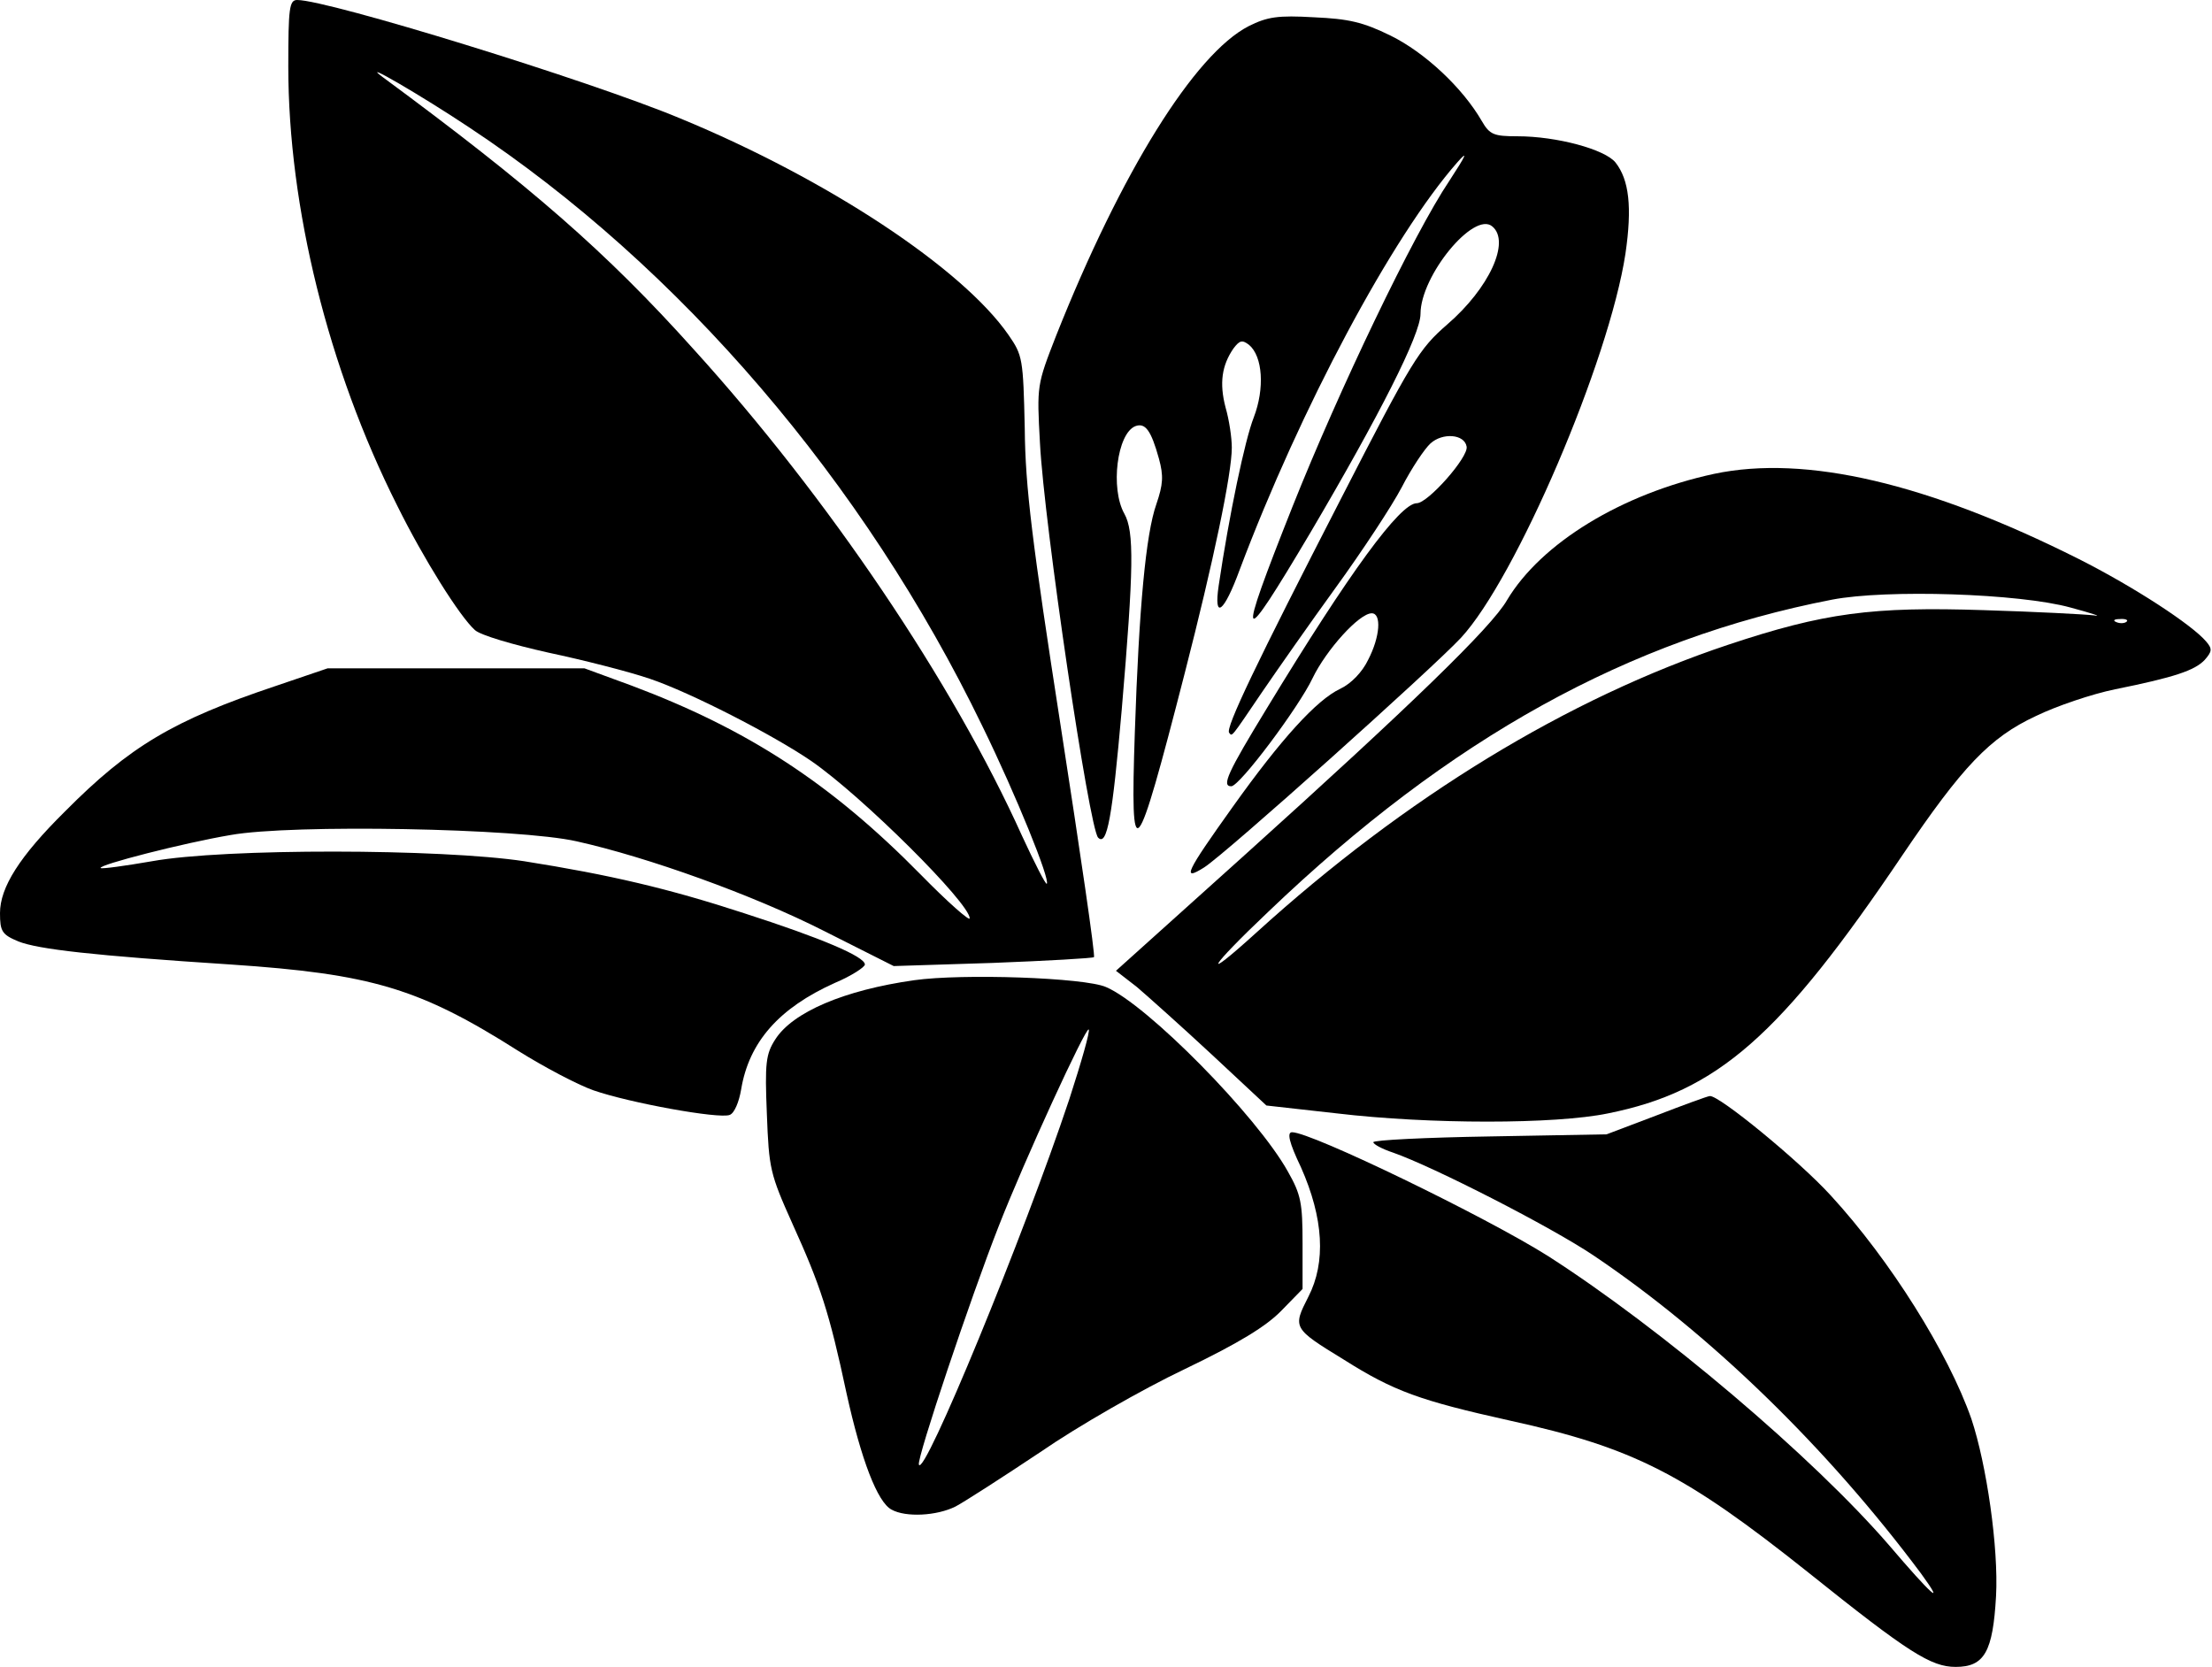
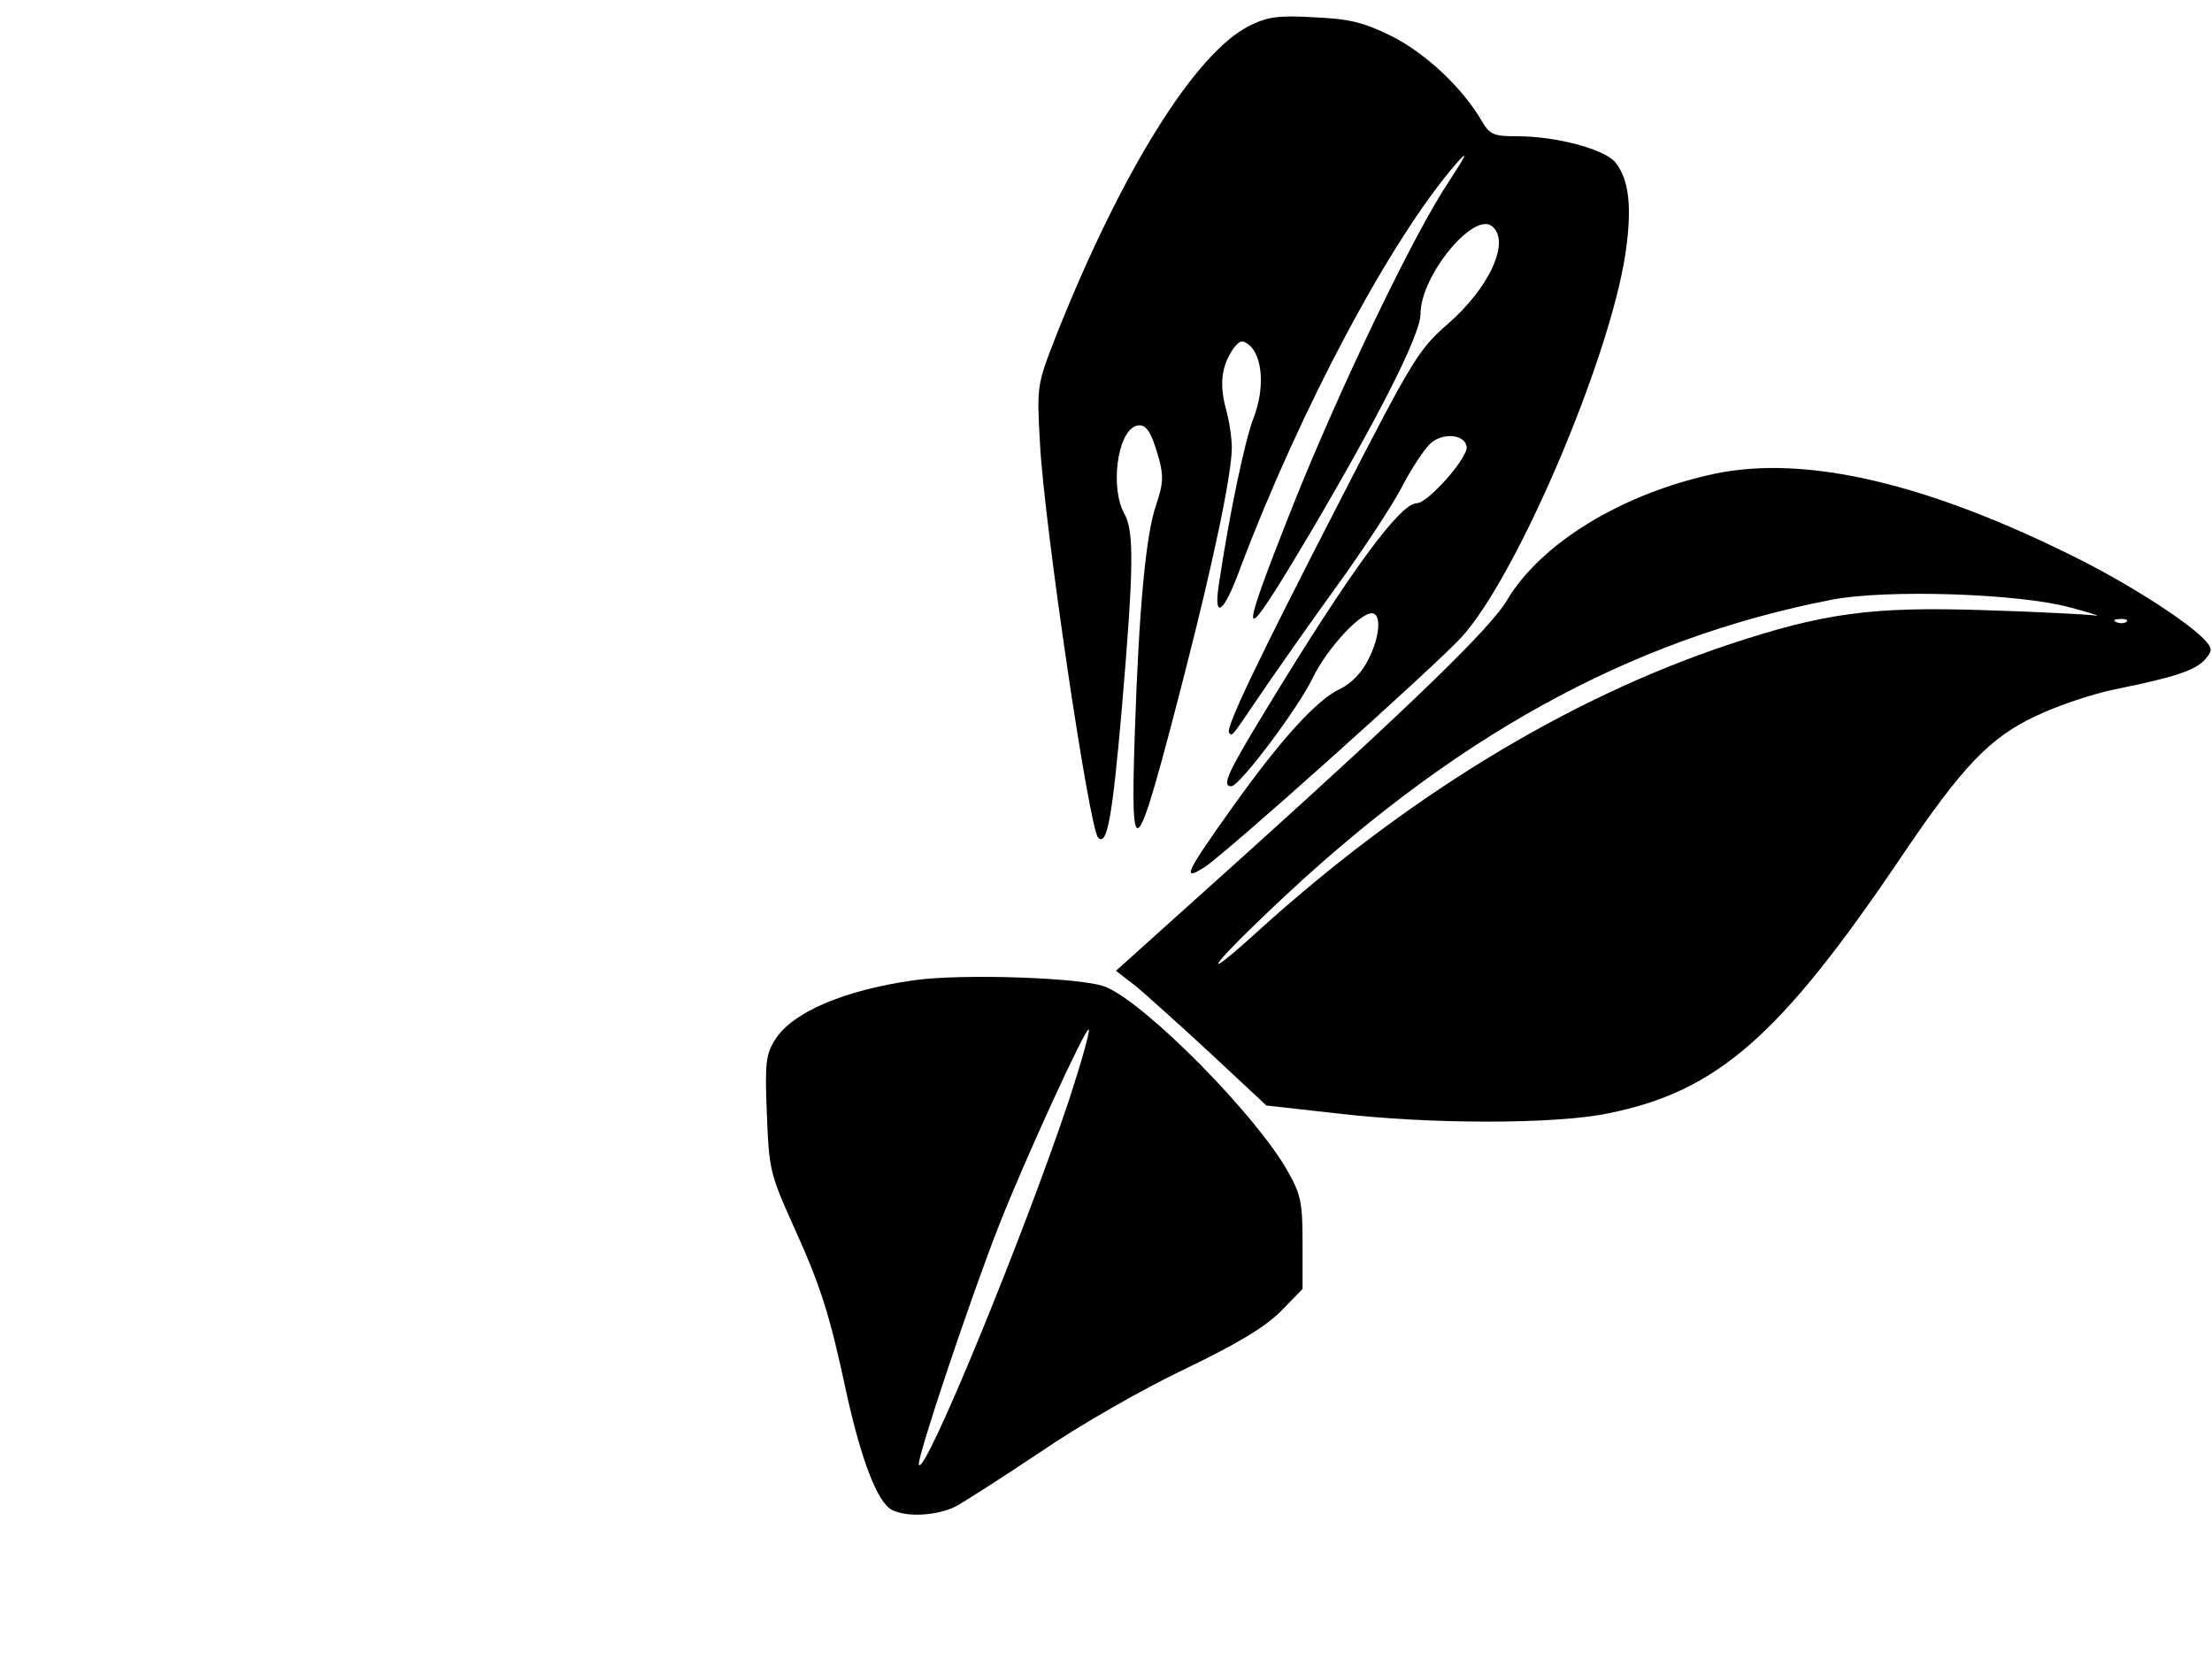
<svg xmlns="http://www.w3.org/2000/svg" version="1.0" width="422pt" height="318pt" viewBox="0 0 422 318" preserveAspectRatio="xMidYMid meet">
  <g transform="translate(0,318) scale(0.1,-0.1)" fill="#000000" stroke="none">
-     <path d="M550 3053 c0 -268 76 -576 208 -838 50 -101 119 -211 148 -237 11 -10 73 -28 140 -43 66 -14 153 -36 194 -50 77 -26 235 -107 308 -157 97 -67 302 -271 302 -300 0 -6 -42 31 -93 83 -172 175 -331 278 -552 361 l-90 33 -245 0 -245 0 -100 -34 c-194 -65 -278 -115 -401 -239 -87 -86 -124 -145 -124 -194 0 -35 4 -41 35 -54 38 -15 143 -27 405 -44 268 -18 360 -45 549 -165 48 -30 112 -64 143 -75 69 -24 240 -55 260 -47 9 3 18 25 22 49 15 90 72 155 179 203 31 13 57 30 57 35 0 15 -82 50 -231 98 -144 47 -255 73 -419 99 -158 24 -572 25 -710 0 -52 -9 -96 -15 -98 -13 -5 6 159 48 248 63 117 21 550 13 660 -12 135 -30 336 -102 472 -171 l133 -67 189 6 c104 4 191 9 193 11 3 2 -26 199 -63 438 -55 355 -68 458 -69 571 -3 133 -4 139 -31 178 -88 127 -345 297 -626 413 -175 73 -672 226 -731 226 -15 0 -17 -15 -17 -127z m345 -116 c402 -266 754 -677 979 -1142 65 -133 130 -294 123 -301 -2 -2 -23 39 -47 91 -132 293 -371 647 -627 929 -167 186 -311 311 -593 519 -47 35 75 -36 165 -96z" />
    <path d="M2382 3130 c-103 -53 -243 -278 -367 -590 -37 -95 -37 -95 -31 -205 8 -155 94 -736 111 -753 17 -17 27 38 45 244 23 270 24 340 5 374 -27 48 -14 153 21 167 19 7 30 -8 45 -62 9 -33 8 -49 -5 -87 -20 -57 -33 -196 -41 -435 -9 -265 1 -254 95 112 55 214 90 381 90 431 0 19 -5 53 -12 77 -12 46 -7 80 15 112 12 16 17 17 30 7 26 -22 30 -83 9 -138 -17 -43 -47 -186 -67 -321 -10 -67 10 -52 40 30 116 308 291 636 415 777 22 25 17 14 -15 -35 -68 -101 -211 -400 -299 -621 -108 -272 -103 -281 34 -50 132 224 210 378 210 417 0 73 102 197 137 167 35 -29 -6 -118 -86 -187 -54 -47 -67 -68 -203 -333 -160 -311 -221 -438 -213 -446 6 -7 2 -12 63 78 28 41 91 131 141 200 50 69 106 154 125 190 19 37 44 74 55 84 23 21 65 18 69 -6 4 -20 -74 -108 -95 -108 -32 0 -128 -131 -286 -391 -75 -123 -87 -149 -68 -149 16 0 129 151 155 206 26 54 89 124 113 124 19 0 16 -45 -7 -89 -11 -23 -32 -45 -53 -55 -45 -21 -113 -96 -205 -225 -90 -126 -98 -143 -55 -116 40 25 436 380 490 438 105 113 283 529 314 733 13 89 7 141 -19 174 -20 25 -112 50 -187 50 -45 0 -53 3 -68 29 -37 64 -109 131 -174 163 -53 26 -80 32 -146 35 -69 4 -89 1 -125 -17z" />
    <path d="M3270 2276 c-176 -38 -330 -132 -395 -241 -29 -51 -185 -202 -498 -484 l-248 -223 40 -31 c21 -18 86 -76 143 -129 l104 -97 134 -15 c177 -21 417 -21 518 0 209 42 329 148 561 492 115 170 167 225 255 266 39 19 107 42 151 51 114 23 152 36 171 56 14 16 15 21 3 35 -27 32 -137 104 -244 158 -287 144 -520 199 -695 162z m680 -255 c41 -11 62 -18 45 -15 -16 2 -111 7 -210 10 -213 7 -305 -5 -488 -66 -306 -102 -616 -291 -900 -549 -108 -98 -92 -69 23 40 346 331 688 520 1075 595 104 20 357 12 455 -15z m107 -27 c-3 -3 -12 -4 -19 -1 -8 3 -5 6 6 6 11 1 17 -2 13 -5z" />
-     <path d="M1744 1310 c-134 -19 -232 -61 -265 -113 -18 -28 -20 -45 -16 -142 4 -105 6 -114 49 -210 53 -117 70 -168 103 -323 28 -127 59 -208 86 -222 27 -15 86 -12 122 6 17 9 90 56 162 104 71 49 195 120 275 158 104 50 156 82 185 112 l40 41 0 87 c0 77 -3 93 -28 137 -59 106 -269 319 -347 352 -41 18 -274 26 -366 13z m296 -227 c-87 -261 -278 -725 -287 -697 -4 12 99 319 152 454 50 128 167 382 172 376 3 -3 -14 -62 -37 -133z" />
-     <path d="M3160 1052 l-95 -36 -222 -4 c-123 -2 -223 -7 -223 -11 0 -4 17 -13 38 -20 77 -27 300 -141 382 -196 223 -150 446 -367 625 -607 48 -66 20 -41 -61 54 -145 168 -434 413 -651 552 -119 75 -451 236 -488 236 -10 0 -6 -19 17 -67 43 -97 48 -181 14 -247 -30 -59 -30 -60 68 -120 95 -60 145 -78 316 -116 237 -52 334 -102 570 -290 191 -153 234 -180 281 -180 55 0 71 29 77 135 5 92 -18 251 -47 338 -44 126 -155 303 -268 426 -61 67 -214 192 -231 190 -4 0 -50 -17 -102 -37z" />
+     <path d="M1744 1310 c-134 -19 -232 -61 -265 -113 -18 -28 -20 -45 -16 -142 4 -105 6 -114 49 -210 53 -117 70 -168 103 -323 28 -127 59 -208 86 -222 27 -15 86 -12 122 6 17 9 90 56 162 104 71 49 195 120 275 158 104 50 156 82 185 112 l40 41 0 87 c0 77 -3 93 -28 137 -59 106 -269 319 -347 352 -41 18 -274 26 -366 13m296 -227 c-87 -261 -278 -725 -287 -697 -4 12 99 319 152 454 50 128 167 382 172 376 3 -3 -14 -62 -37 -133z" />
  </g>
</svg>